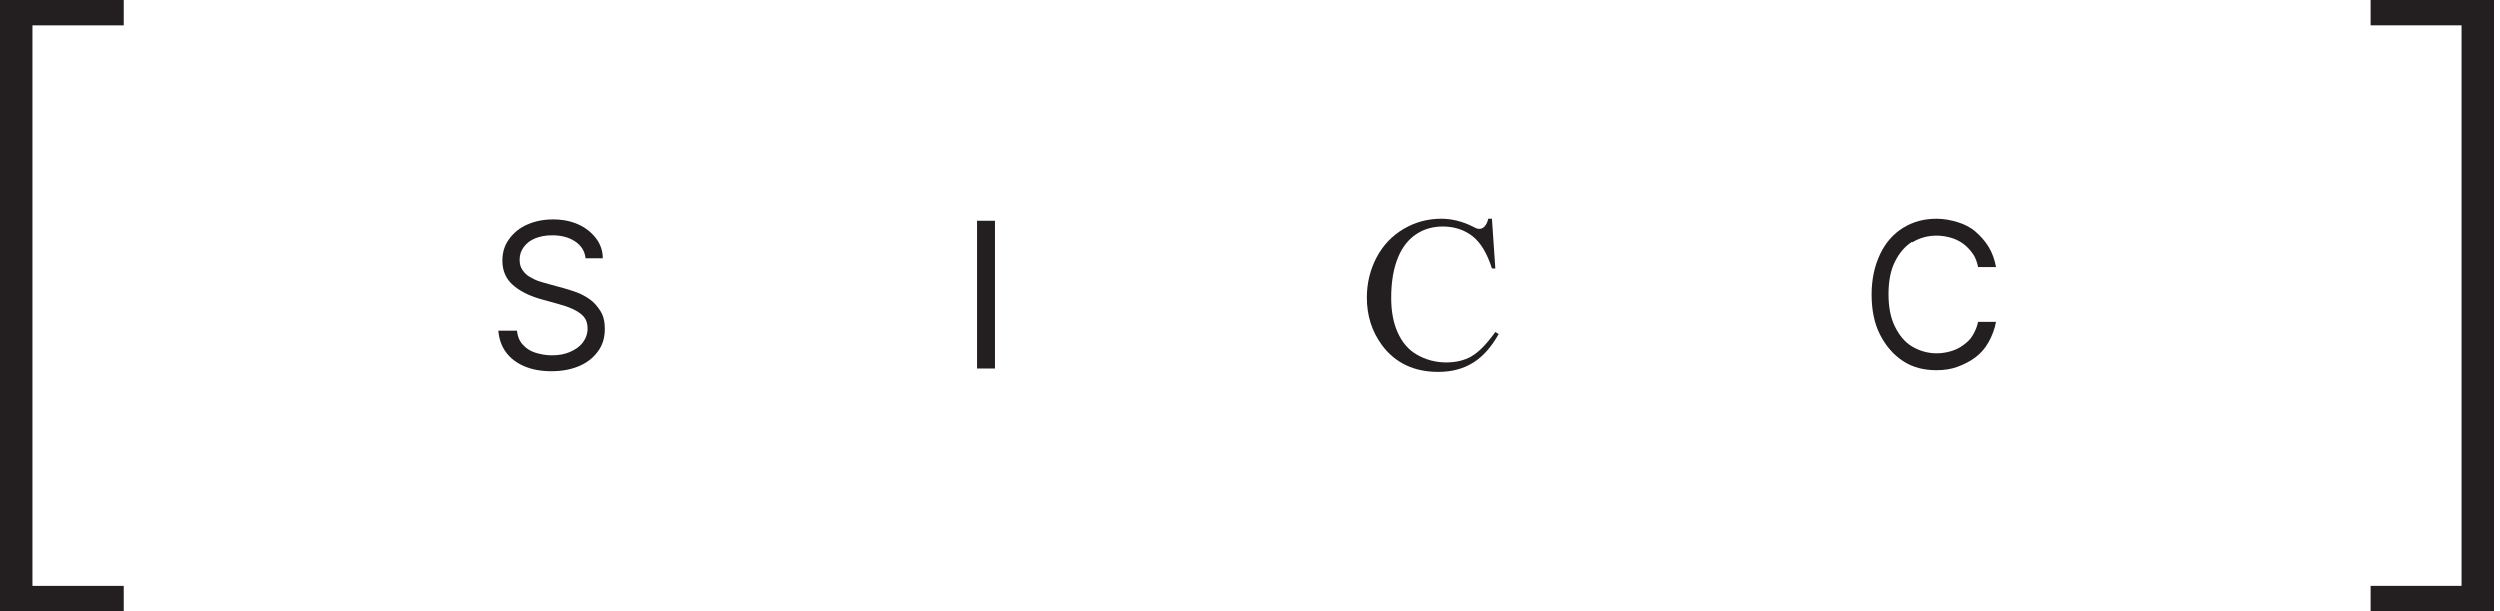
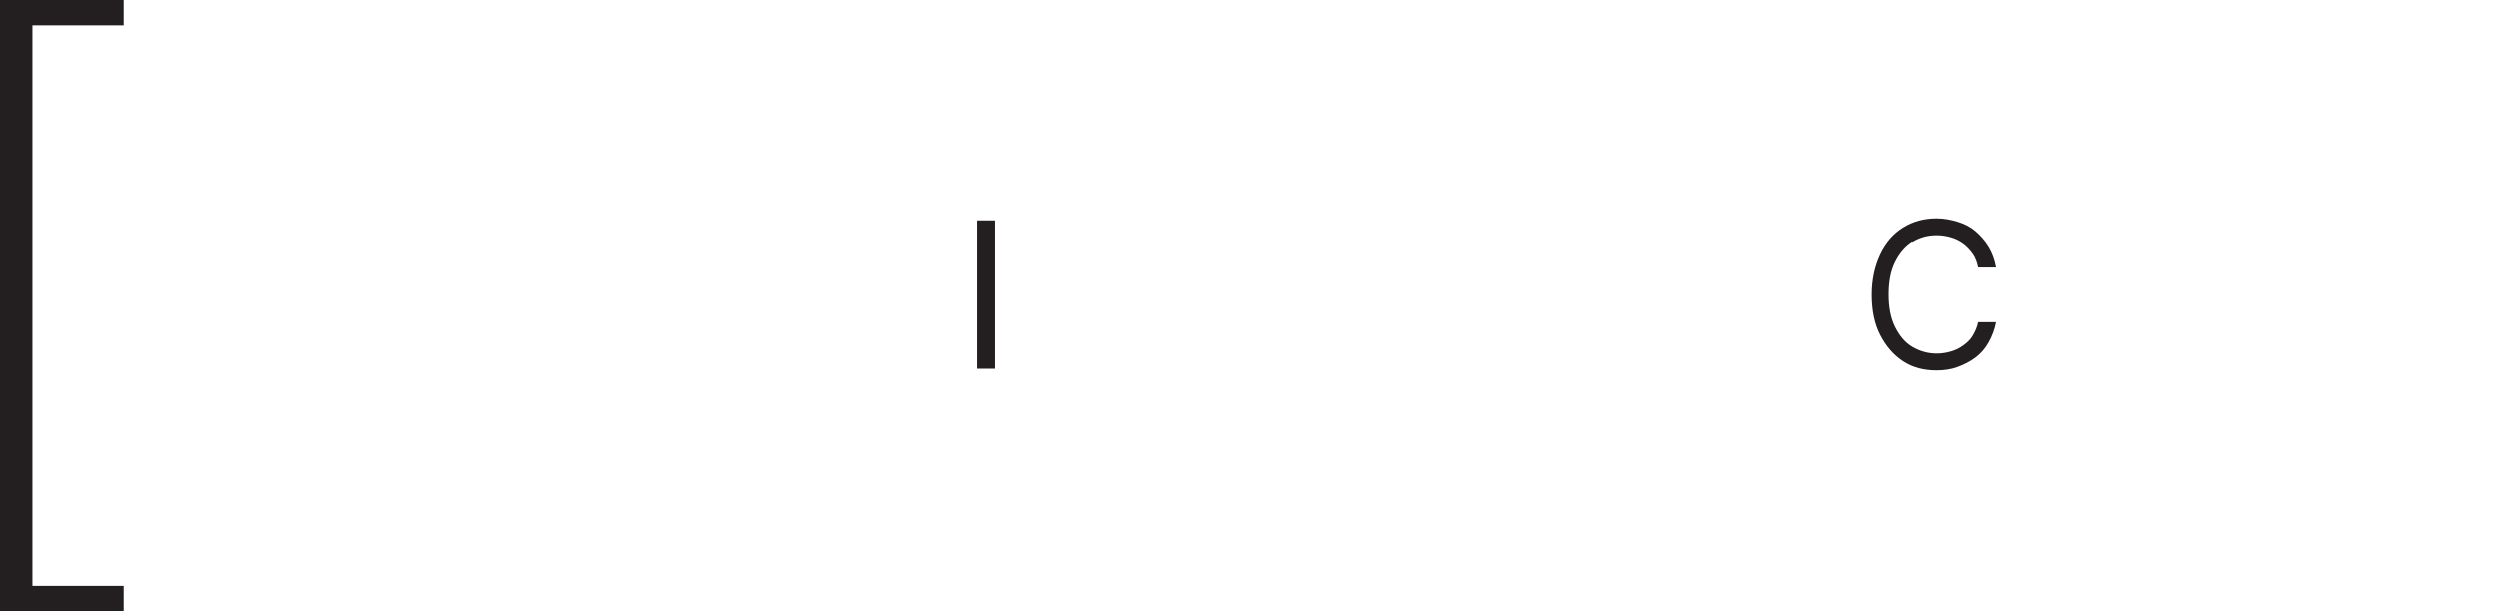
<svg xmlns="http://www.w3.org/2000/svg" width="409" height="100" viewBox="0 0 409 100" fill="none">
  <g clip-path="url(#clip0_4513_8878)">
-     <path d="M96.46 48.949C95.741 48.451 95.022 48.064 94.248 47.788C93.473 47.511 92.754 47.29 92.146 47.124L89.712 46.46C89.27 46.349 88.772 46.184 88.219 46.018C87.666 45.852 87.168 45.575 86.67 45.299C86.172 45.022 85.785 44.635 85.453 44.137C85.121 43.639 85.011 43.142 85.011 42.478C85.011 41.703 85.232 41.04 85.675 40.431C86.117 39.823 86.725 39.325 87.555 38.993C88.385 38.661 89.27 38.496 90.376 38.496C91.814 38.496 93.086 38.827 94.082 39.491C95.077 40.155 95.686 41.095 95.796 42.257H98.617C98.617 41.04 98.23 39.934 97.511 38.993C96.792 38.053 95.852 37.279 94.635 36.726C93.418 36.172 92.035 35.896 90.487 35.896C88.938 35.896 87.555 36.172 86.283 36.726C85.011 37.279 84.071 38.053 83.296 39.104C82.522 40.155 82.19 41.316 82.19 42.644C82.19 44.248 82.743 45.575 83.849 46.571C84.956 47.566 86.449 48.341 88.329 48.894L91.316 49.723C92.146 49.945 92.975 50.221 93.695 50.553C94.413 50.885 95.022 51.272 95.464 51.77C95.907 52.268 96.128 52.931 96.128 53.706C96.128 54.591 95.852 55.365 95.354 56.029C94.856 56.693 94.137 57.19 93.252 57.577C92.367 57.965 91.371 58.13 90.265 58.13C89.325 58.13 88.44 57.965 87.555 57.688C86.67 57.411 86.062 56.969 85.509 56.361C84.956 55.752 84.679 55.033 84.568 54.093H81.526C81.637 55.42 82.024 56.582 82.743 57.577C83.462 58.573 84.458 59.347 85.73 59.9C87.002 60.453 88.495 60.73 90.21 60.73C92.091 60.73 93.639 60.398 94.967 59.79C96.294 59.181 97.234 58.352 97.953 57.301C98.672 56.25 98.949 55.089 98.949 53.761C98.949 52.655 98.728 51.659 98.23 50.885C97.732 50.111 97.179 49.447 96.46 48.949Z" fill="#231F20" />
    <path d="M162.777 36.117H159.845V60.288H162.777V36.117Z" fill="#231F20" />
-     <path d="M240.763 58.297C239.546 58.96 238.219 59.292 236.615 59.292C234.845 59.292 233.241 58.85 231.803 58.02C230.365 57.19 229.369 55.974 228.65 54.37C227.931 52.766 227.599 50.885 227.599 48.728C227.599 46.073 227.987 43.916 228.706 42.146C229.425 40.376 230.476 39.104 231.748 38.274C233.02 37.445 234.458 37.057 236.062 37.057C237.942 37.057 239.602 37.611 240.929 38.661C242.257 39.712 243.307 41.482 244.082 43.916H244.635L244.082 35.785H243.473C243.363 36.339 243.142 36.781 242.81 37.113C242.588 37.334 242.312 37.445 241.98 37.445C241.759 37.445 241.427 37.334 240.929 37.057C239.27 36.228 237.555 35.785 235.785 35.785C233.573 35.785 231.526 36.339 229.646 37.445C227.765 38.551 226.272 40.1 225.221 42.091C224.17 44.082 223.617 46.294 223.617 48.673C223.617 51.659 224.447 54.203 226.051 56.416C228.208 59.347 231.305 60.841 235.288 60.841C237.5 60.841 239.38 60.343 240.984 59.347C242.588 58.352 243.971 56.803 245.188 54.646L244.635 54.314C243.197 56.305 241.925 57.633 240.708 58.297H240.763Z" fill="#231F20" />
    <path d="M312.832 39.657C313.994 38.938 315.321 38.551 316.814 38.551C317.589 38.551 318.363 38.661 319.137 38.883C319.912 39.104 320.575 39.436 321.184 39.878C321.792 40.321 322.29 40.874 322.732 41.482C323.175 42.091 323.451 42.865 323.617 43.695H326.549C326.328 42.478 325.94 41.372 325.332 40.376C324.724 39.38 324.005 38.606 323.175 37.887C322.345 37.168 321.35 36.67 320.244 36.339C319.137 36.007 318.031 35.785 316.814 35.785C314.768 35.785 312.943 36.283 311.339 37.279C309.735 38.274 308.463 39.712 307.578 41.593C306.693 43.474 306.195 45.63 306.195 48.175C306.195 50.719 306.637 52.931 307.578 54.757C308.518 56.582 309.735 58.02 311.339 59.071C312.943 60.122 314.768 60.564 316.814 60.564C318.031 60.564 319.193 60.398 320.244 60.011C321.294 59.624 322.29 59.126 323.175 58.462C324.06 57.799 324.779 56.969 325.332 55.974C325.885 54.978 326.328 53.872 326.549 52.655H323.617C323.451 53.484 323.12 54.203 322.732 54.867C322.345 55.531 321.792 56.029 321.184 56.471C320.575 56.914 319.912 57.246 319.137 57.467C318.363 57.688 317.644 57.799 316.814 57.799C315.376 57.799 314.049 57.411 312.832 56.693C311.615 55.974 310.73 54.867 310.011 53.429C309.292 51.991 308.96 50.221 308.96 48.12C308.96 46.018 309.292 44.248 310.011 42.81C310.73 41.372 311.67 40.266 312.832 39.547V39.657Z" fill="#231F20" />
    <path d="M0 100H20.243V95.852H5.31V4.148H20.243V0H0V100Z" fill="#231F20" />
-     <path d="M387.832 0V4.148H402.71V95.852H387.832V100H408.02V0H387.832Z" fill="#231F20" />
  </g>
  <defs>
    <clipPath id="clip0_4513_8878">
      <rect width="408.02" height="100" fill="white" />
    </clipPath>
  </defs>
</svg>